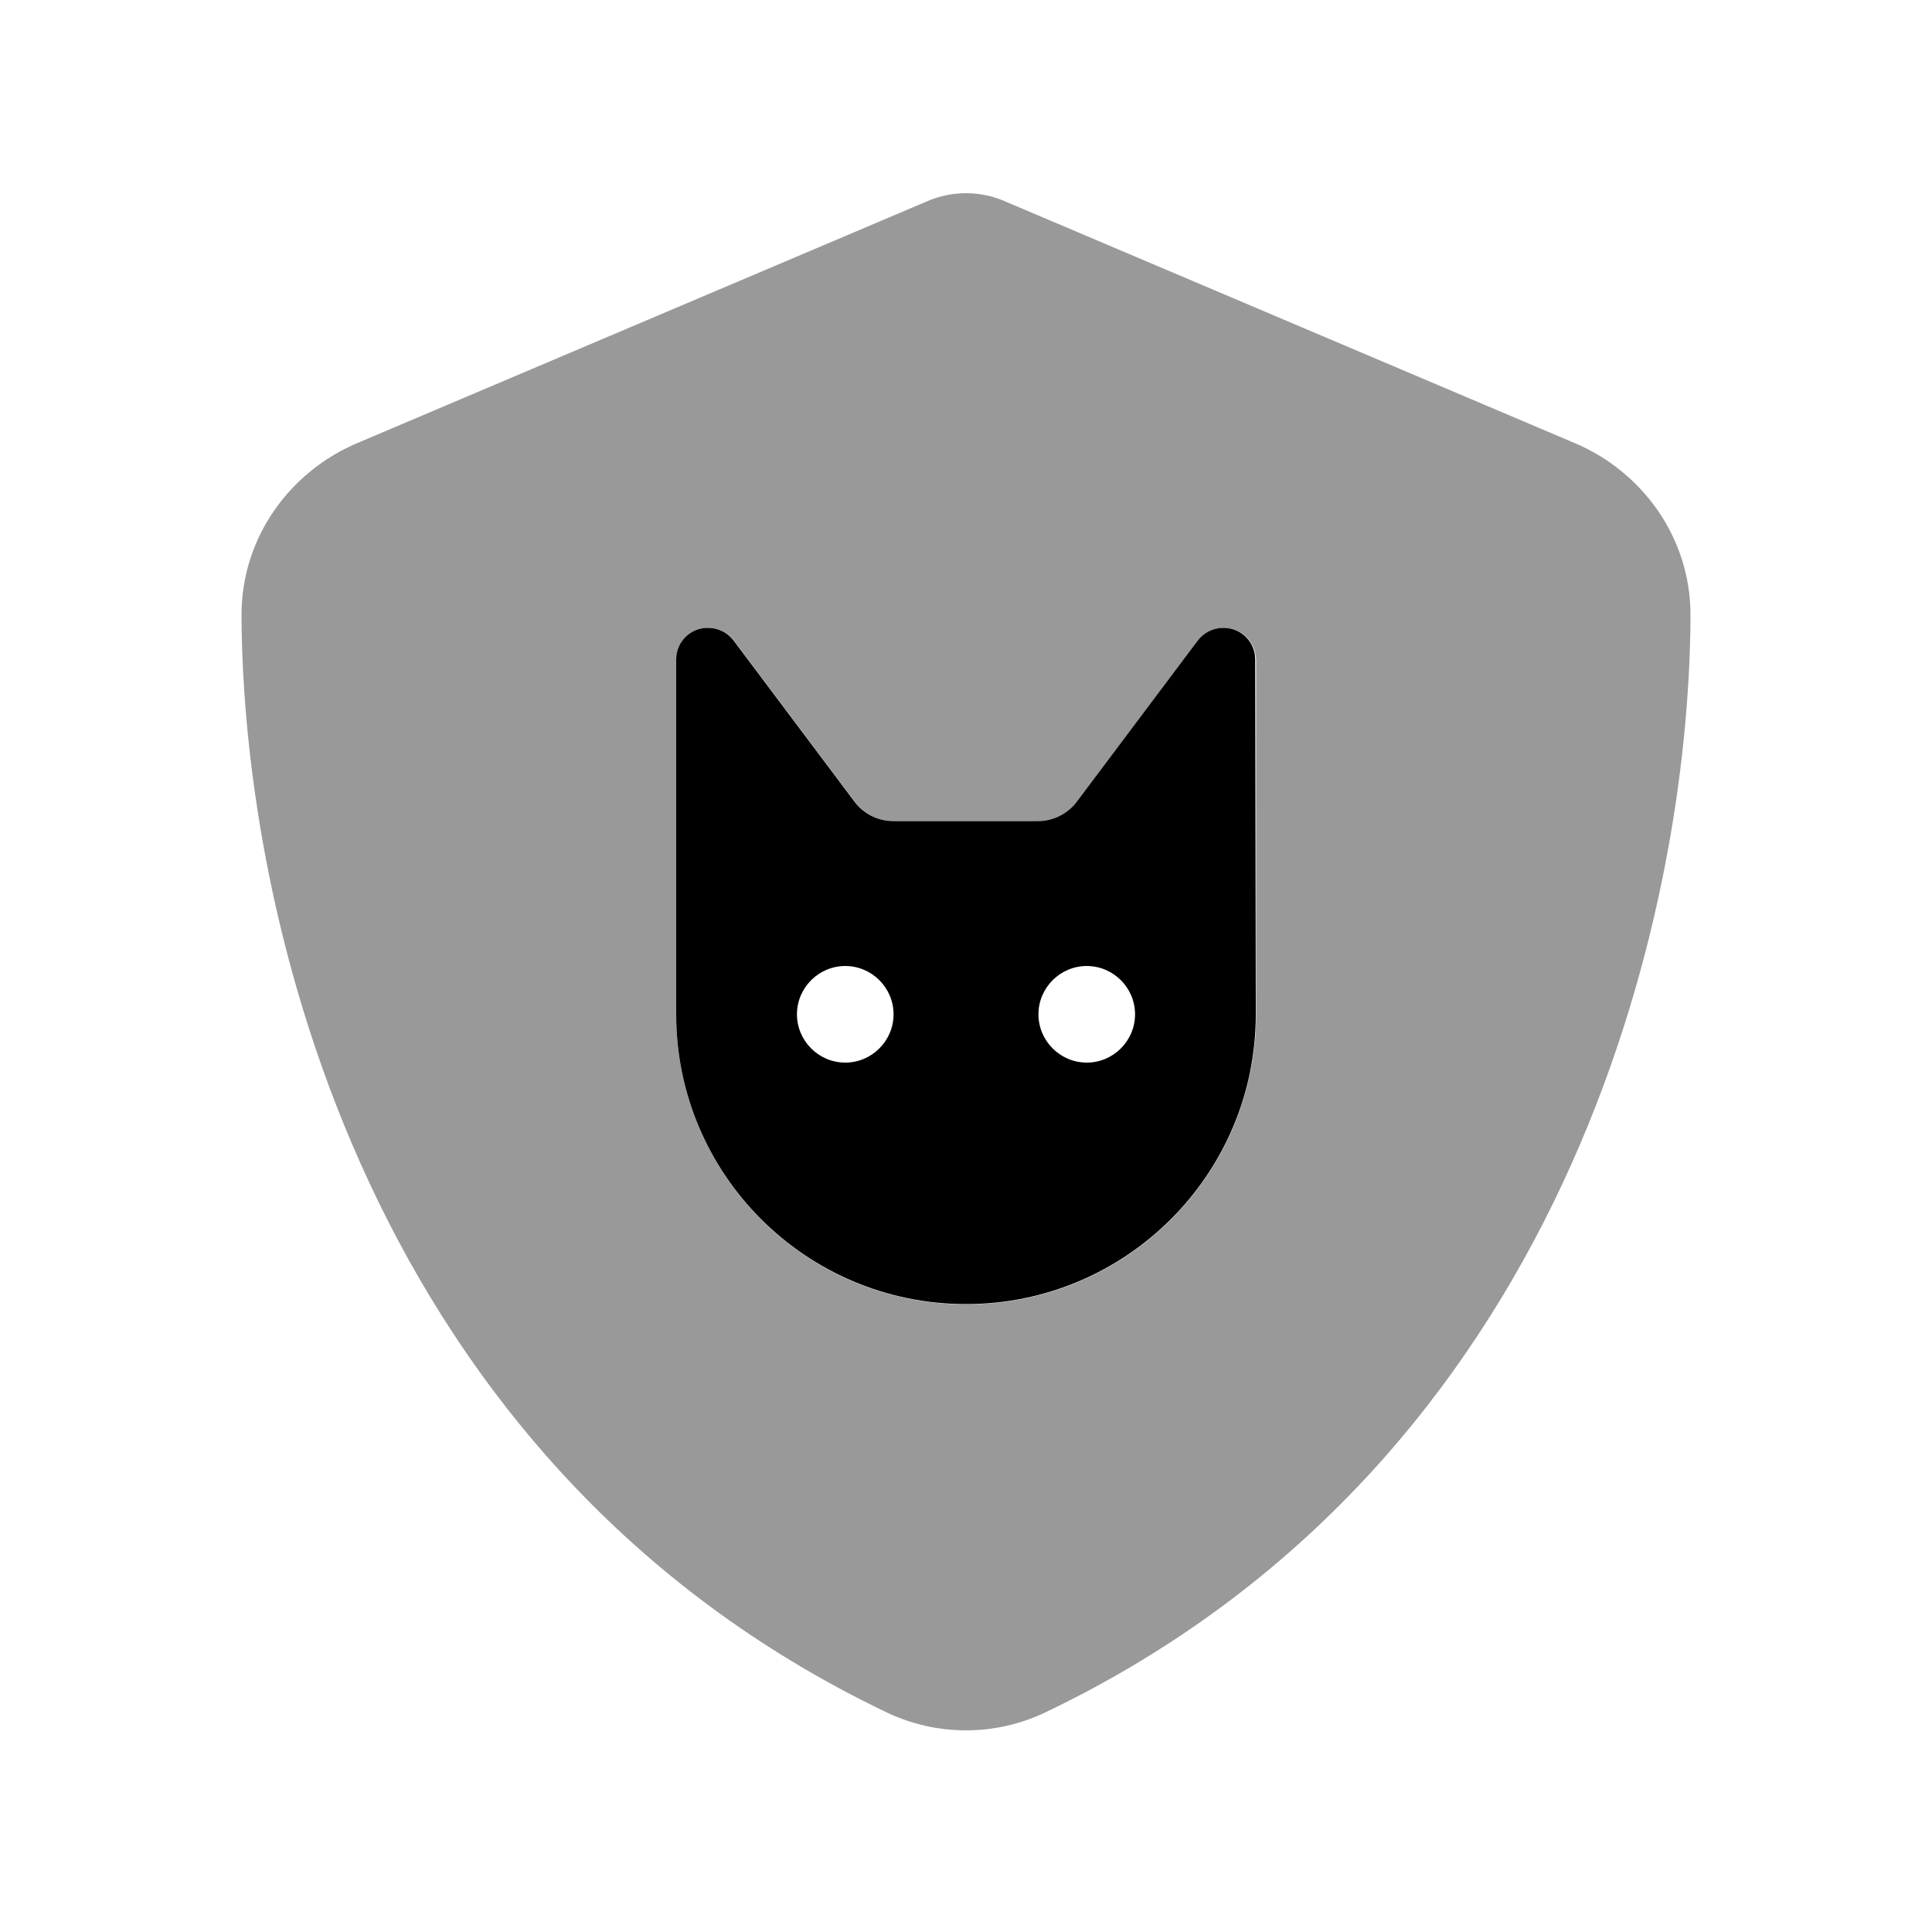
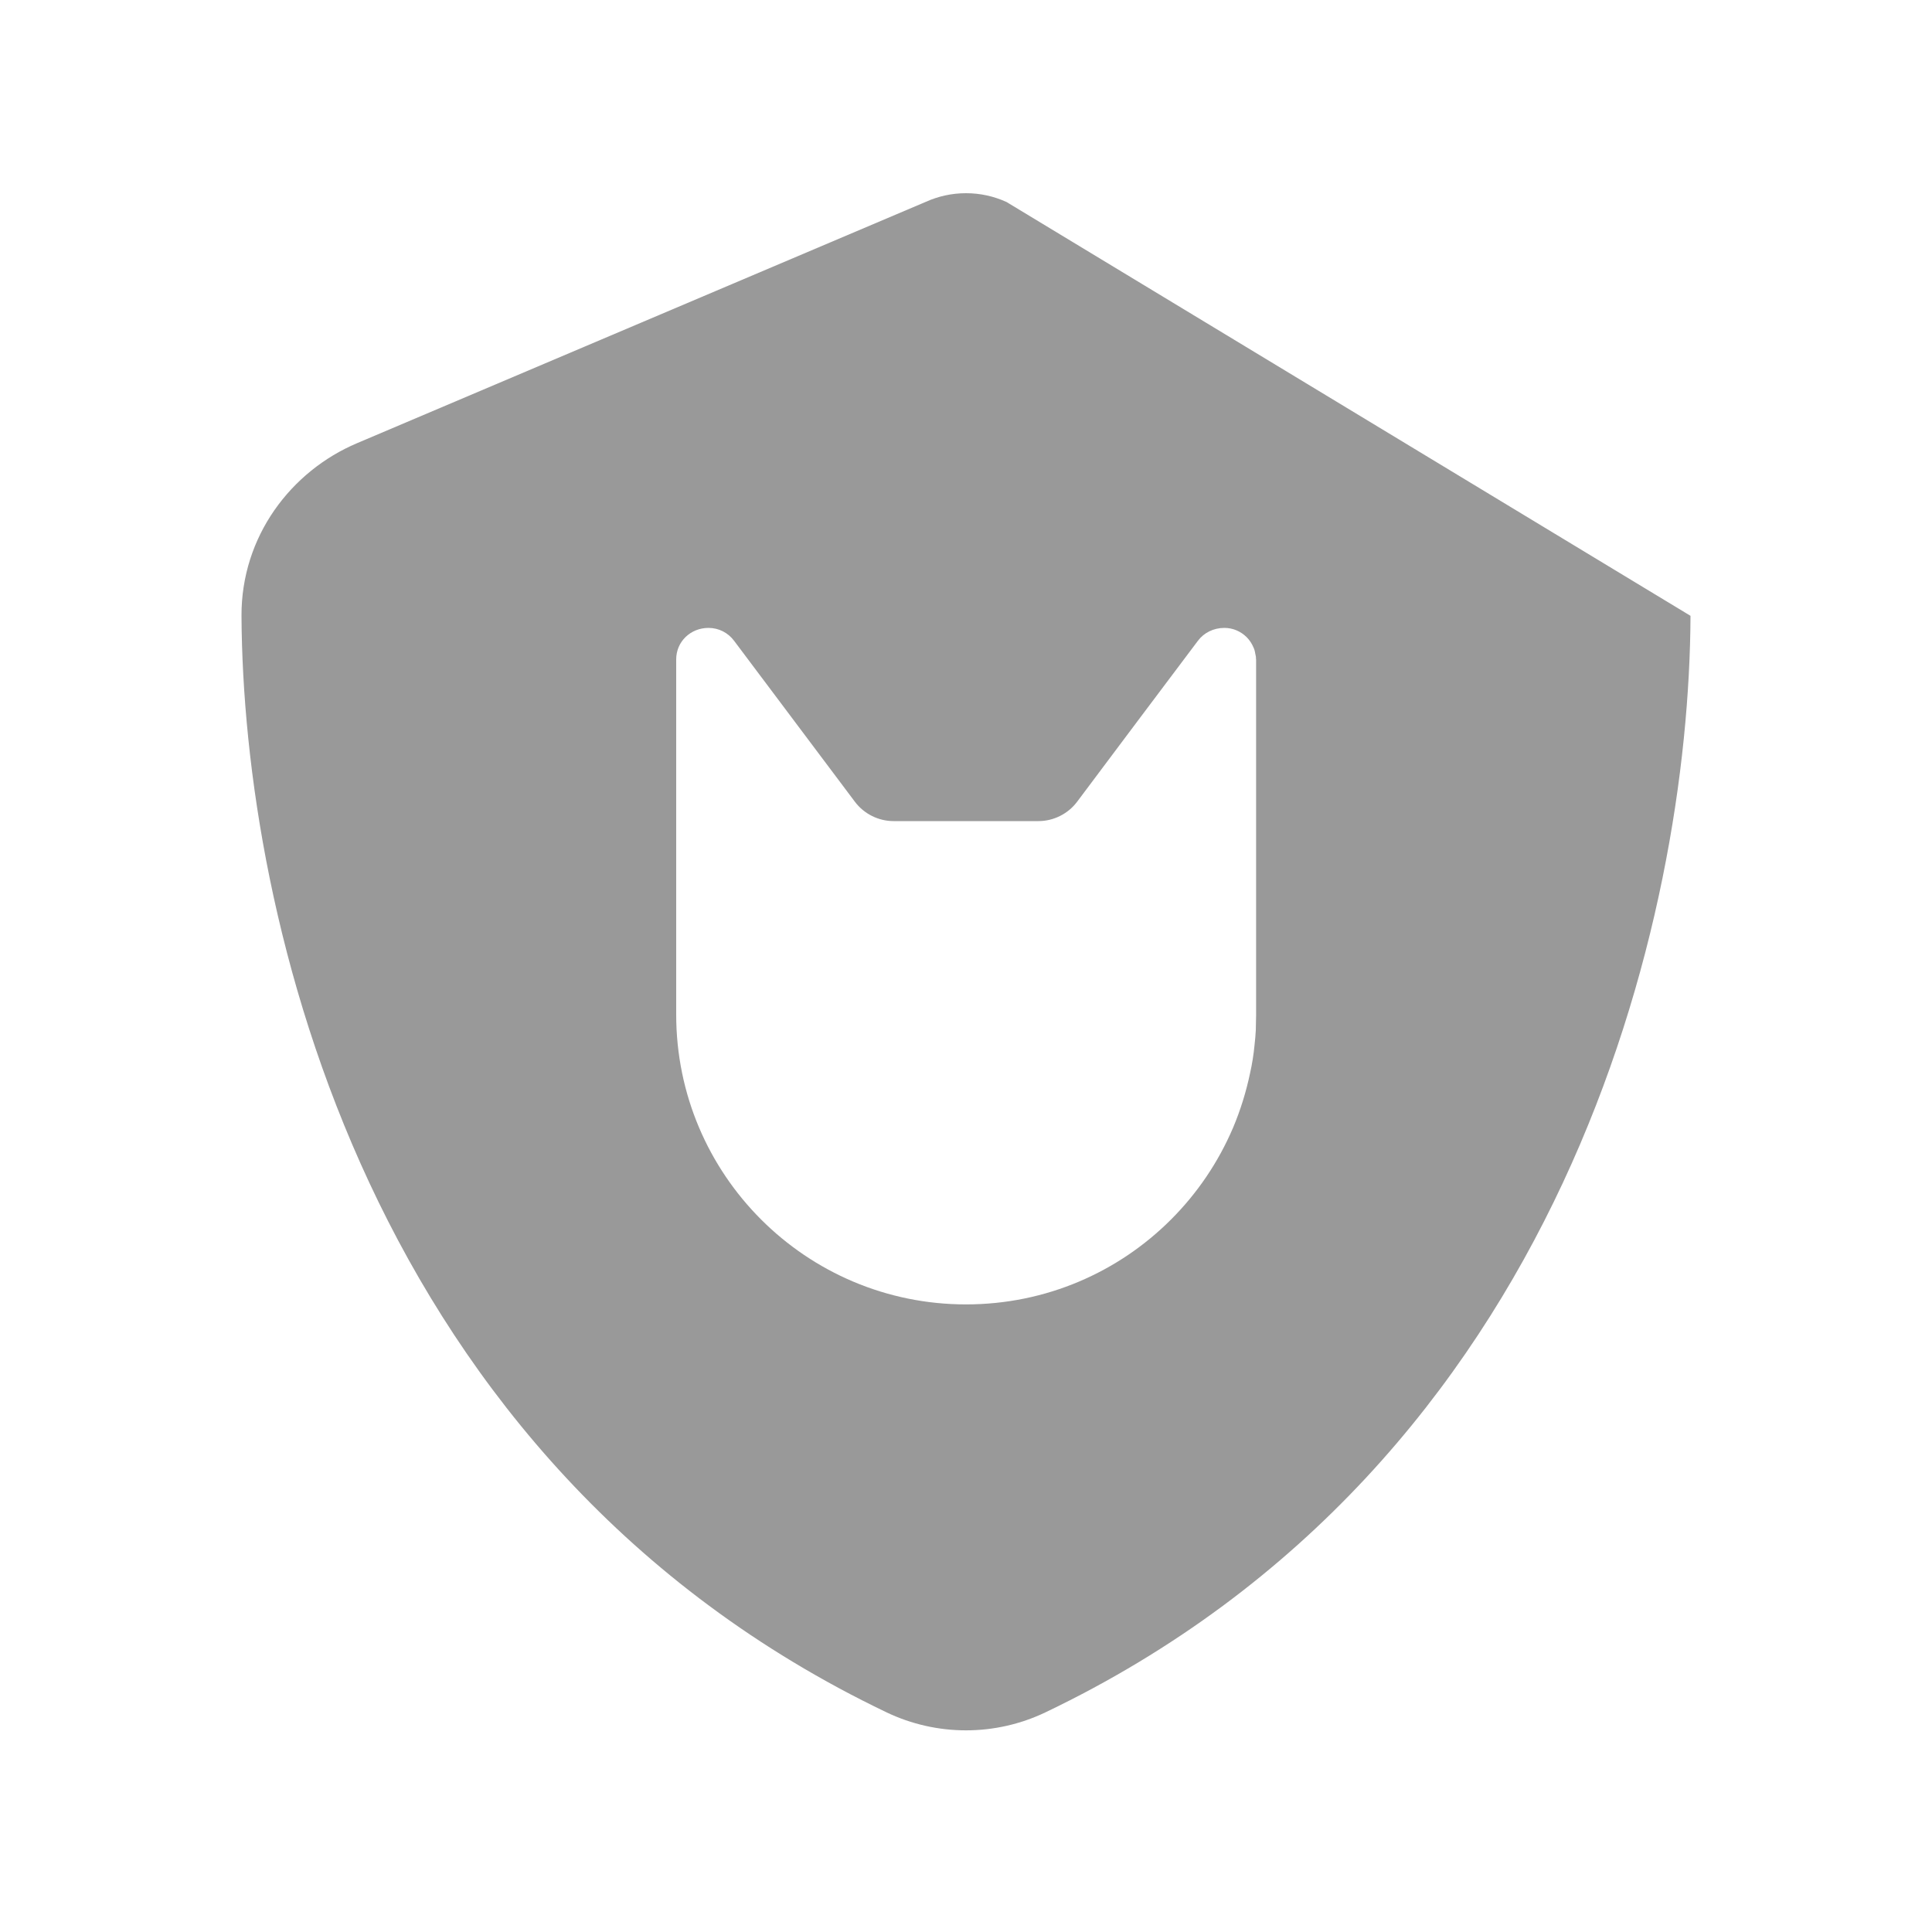
<svg xmlns="http://www.w3.org/2000/svg" viewBox="0 0 640 640">
-   <path opacity=".4" fill="currentColor" d="M80 204C80.5 303.2 121.3 484.7 293.6 567.2C310.3 575.2 329.7 575.2 346.4 567.2C518.8 484.7 559.6 303.2 560 204C560.1 177.8 543.7 156.1 521.7 146.8L333.4 66.9C329.2 65 324.7 64 320 64C315.3 64 310.8 65 306.6 66.9L118.3 146.8C96.3 156.1 79.9 177.8 80 204zM224 218.4C224 212.6 228.7 208 234.7 208C238.1 208 241.2 209.6 243.2 212.3L283.2 265.6C286.2 269.6 291 272 296 272L344 272C349 272 353.8 269.6 356.8 265.6C370.1 247.8 383.5 230 396.8 212.3C398.8 209.6 402 208 405.6 208C408.5 208 411.1 209.2 413 211.1C413.9 212 414.7 213.2 415.2 214.4C415.5 215 415.7 215.7 415.8 216.4C415.9 216.7 415.9 217.1 416 217.4C416.1 217.7 416 218 416.1 218.5C416.1 257.7 416.1 296.9 416.1 336.4C416.1 338 416 339.7 416 341.3C415.9 342.8 415.8 344.4 415.6 346C415.3 349.2 414.8 352.4 414.1 355.5C412.8 361.7 410.9 367.8 408.5 373.5C403.6 385 396.6 395.3 387.9 404C370.5 421.4 346.5 432.1 320 432.1C267 432.1 224 389.1 224 336.1C224 296.9 224 257.7 224 218.5z" />
-   <path fill="currentColor" d="M224 336L224 218.4C224 212.6 228.7 208 234.4 208L234.6 208C238 208 241.1 209.6 243.1 212.3L283.1 265.6C286.1 269.6 290.9 272 295.9 272L343.9 272C348.9 272 353.7 269.6 356.7 265.6L396.7 212.3C398.7 209.6 401.9 208 405.2 208L405.4 208C411.2 208 415.8 212.7 415.8 218.4L416 336C416 389 373 432 320 432C267 432 224 389 224 336zM296 336C296 327.2 288.8 320 280 320C271.2 320 264 327.2 264 336C264 344.8 271.2 352 280 352C288.8 352 296 344.8 296 336zM360 352C368.8 352 376 344.8 376 336C376 327.2 368.8 320 360 320C351.2 320 344 327.2 344 336C344 344.8 351.2 352 360 352z" />
+   <path opacity=".4" fill="currentColor" d="M80 204C80.5 303.2 121.3 484.7 293.6 567.2C310.3 575.2 329.7 575.2 346.4 567.2C518.8 484.7 559.6 303.2 560 204L333.4 66.9C329.2 65 324.7 64 320 64C315.3 64 310.8 65 306.6 66.9L118.3 146.8C96.3 156.1 79.9 177.8 80 204zM224 218.4C224 212.6 228.7 208 234.7 208C238.1 208 241.2 209.6 243.2 212.3L283.2 265.6C286.2 269.6 291 272 296 272L344 272C349 272 353.8 269.6 356.8 265.6C370.1 247.8 383.5 230 396.8 212.3C398.8 209.6 402 208 405.6 208C408.5 208 411.1 209.2 413 211.1C413.9 212 414.7 213.2 415.2 214.4C415.5 215 415.7 215.7 415.8 216.4C415.9 216.7 415.9 217.1 416 217.4C416.1 217.7 416 218 416.1 218.5C416.1 257.7 416.1 296.9 416.1 336.4C416.1 338 416 339.7 416 341.3C415.9 342.8 415.8 344.4 415.6 346C415.3 349.2 414.8 352.4 414.1 355.5C412.8 361.7 410.9 367.8 408.5 373.5C403.6 385 396.6 395.3 387.9 404C370.5 421.4 346.5 432.1 320 432.1C267 432.1 224 389.1 224 336.1C224 296.9 224 257.7 224 218.5z" />
</svg>